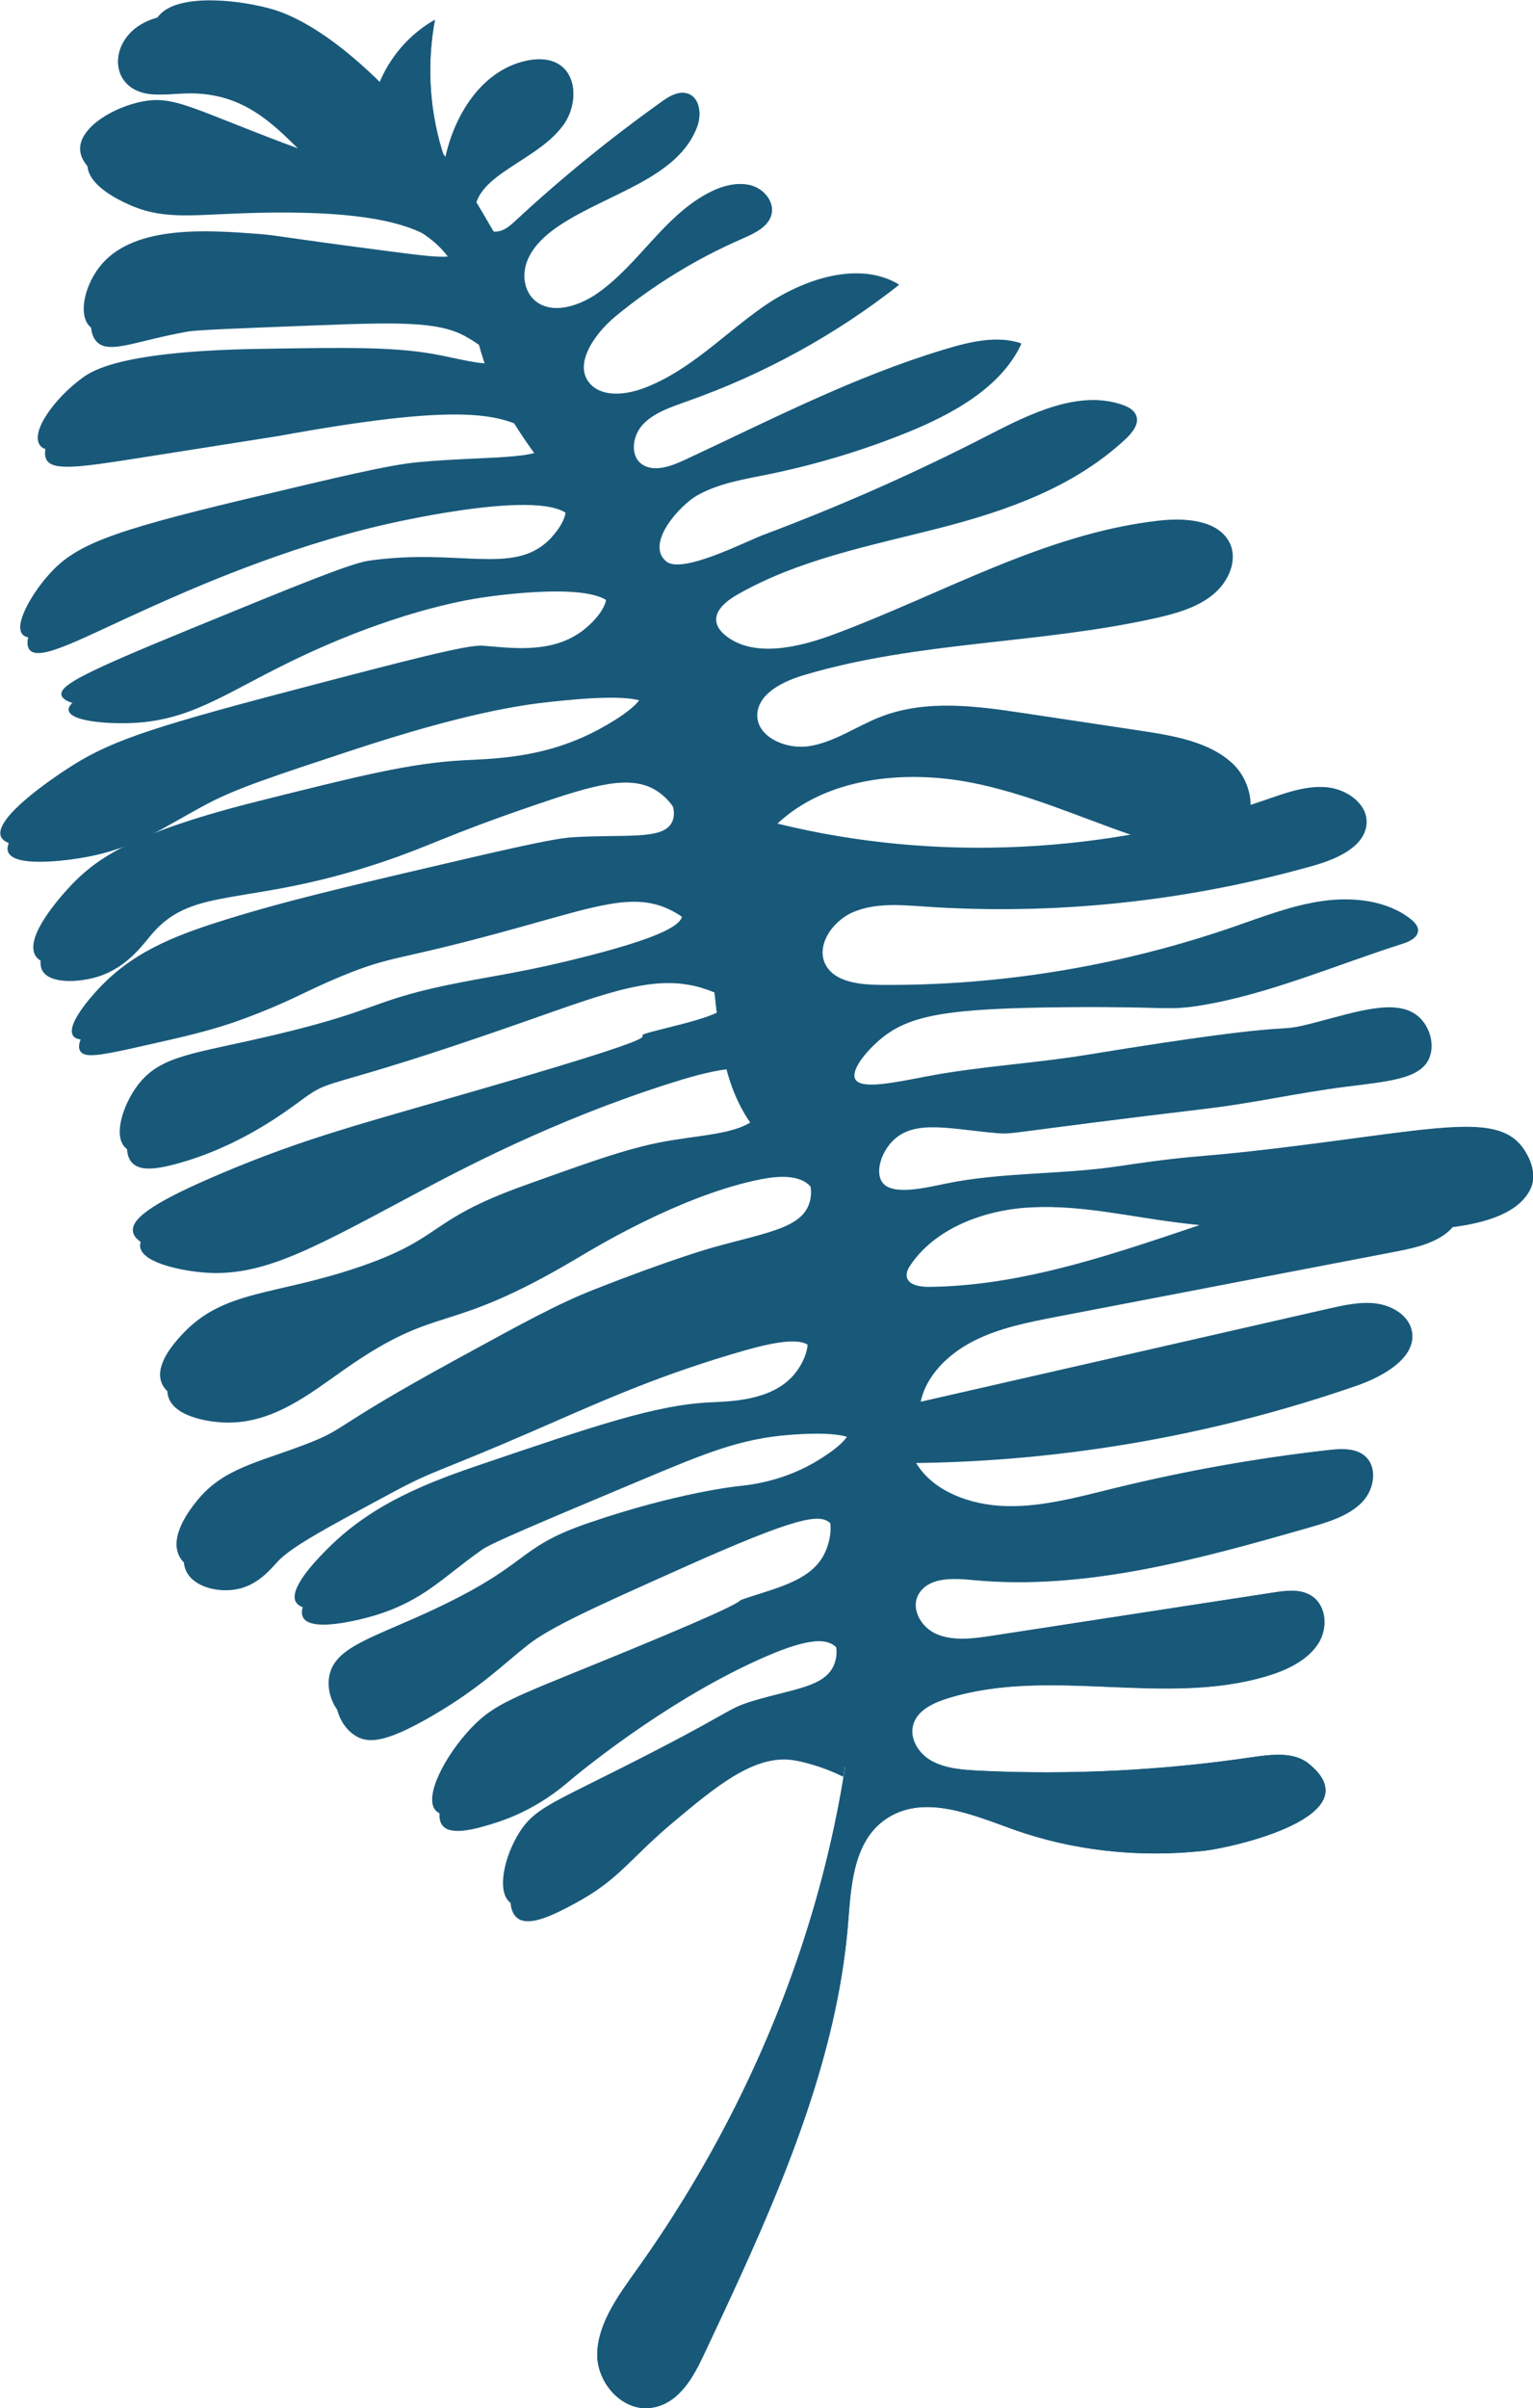
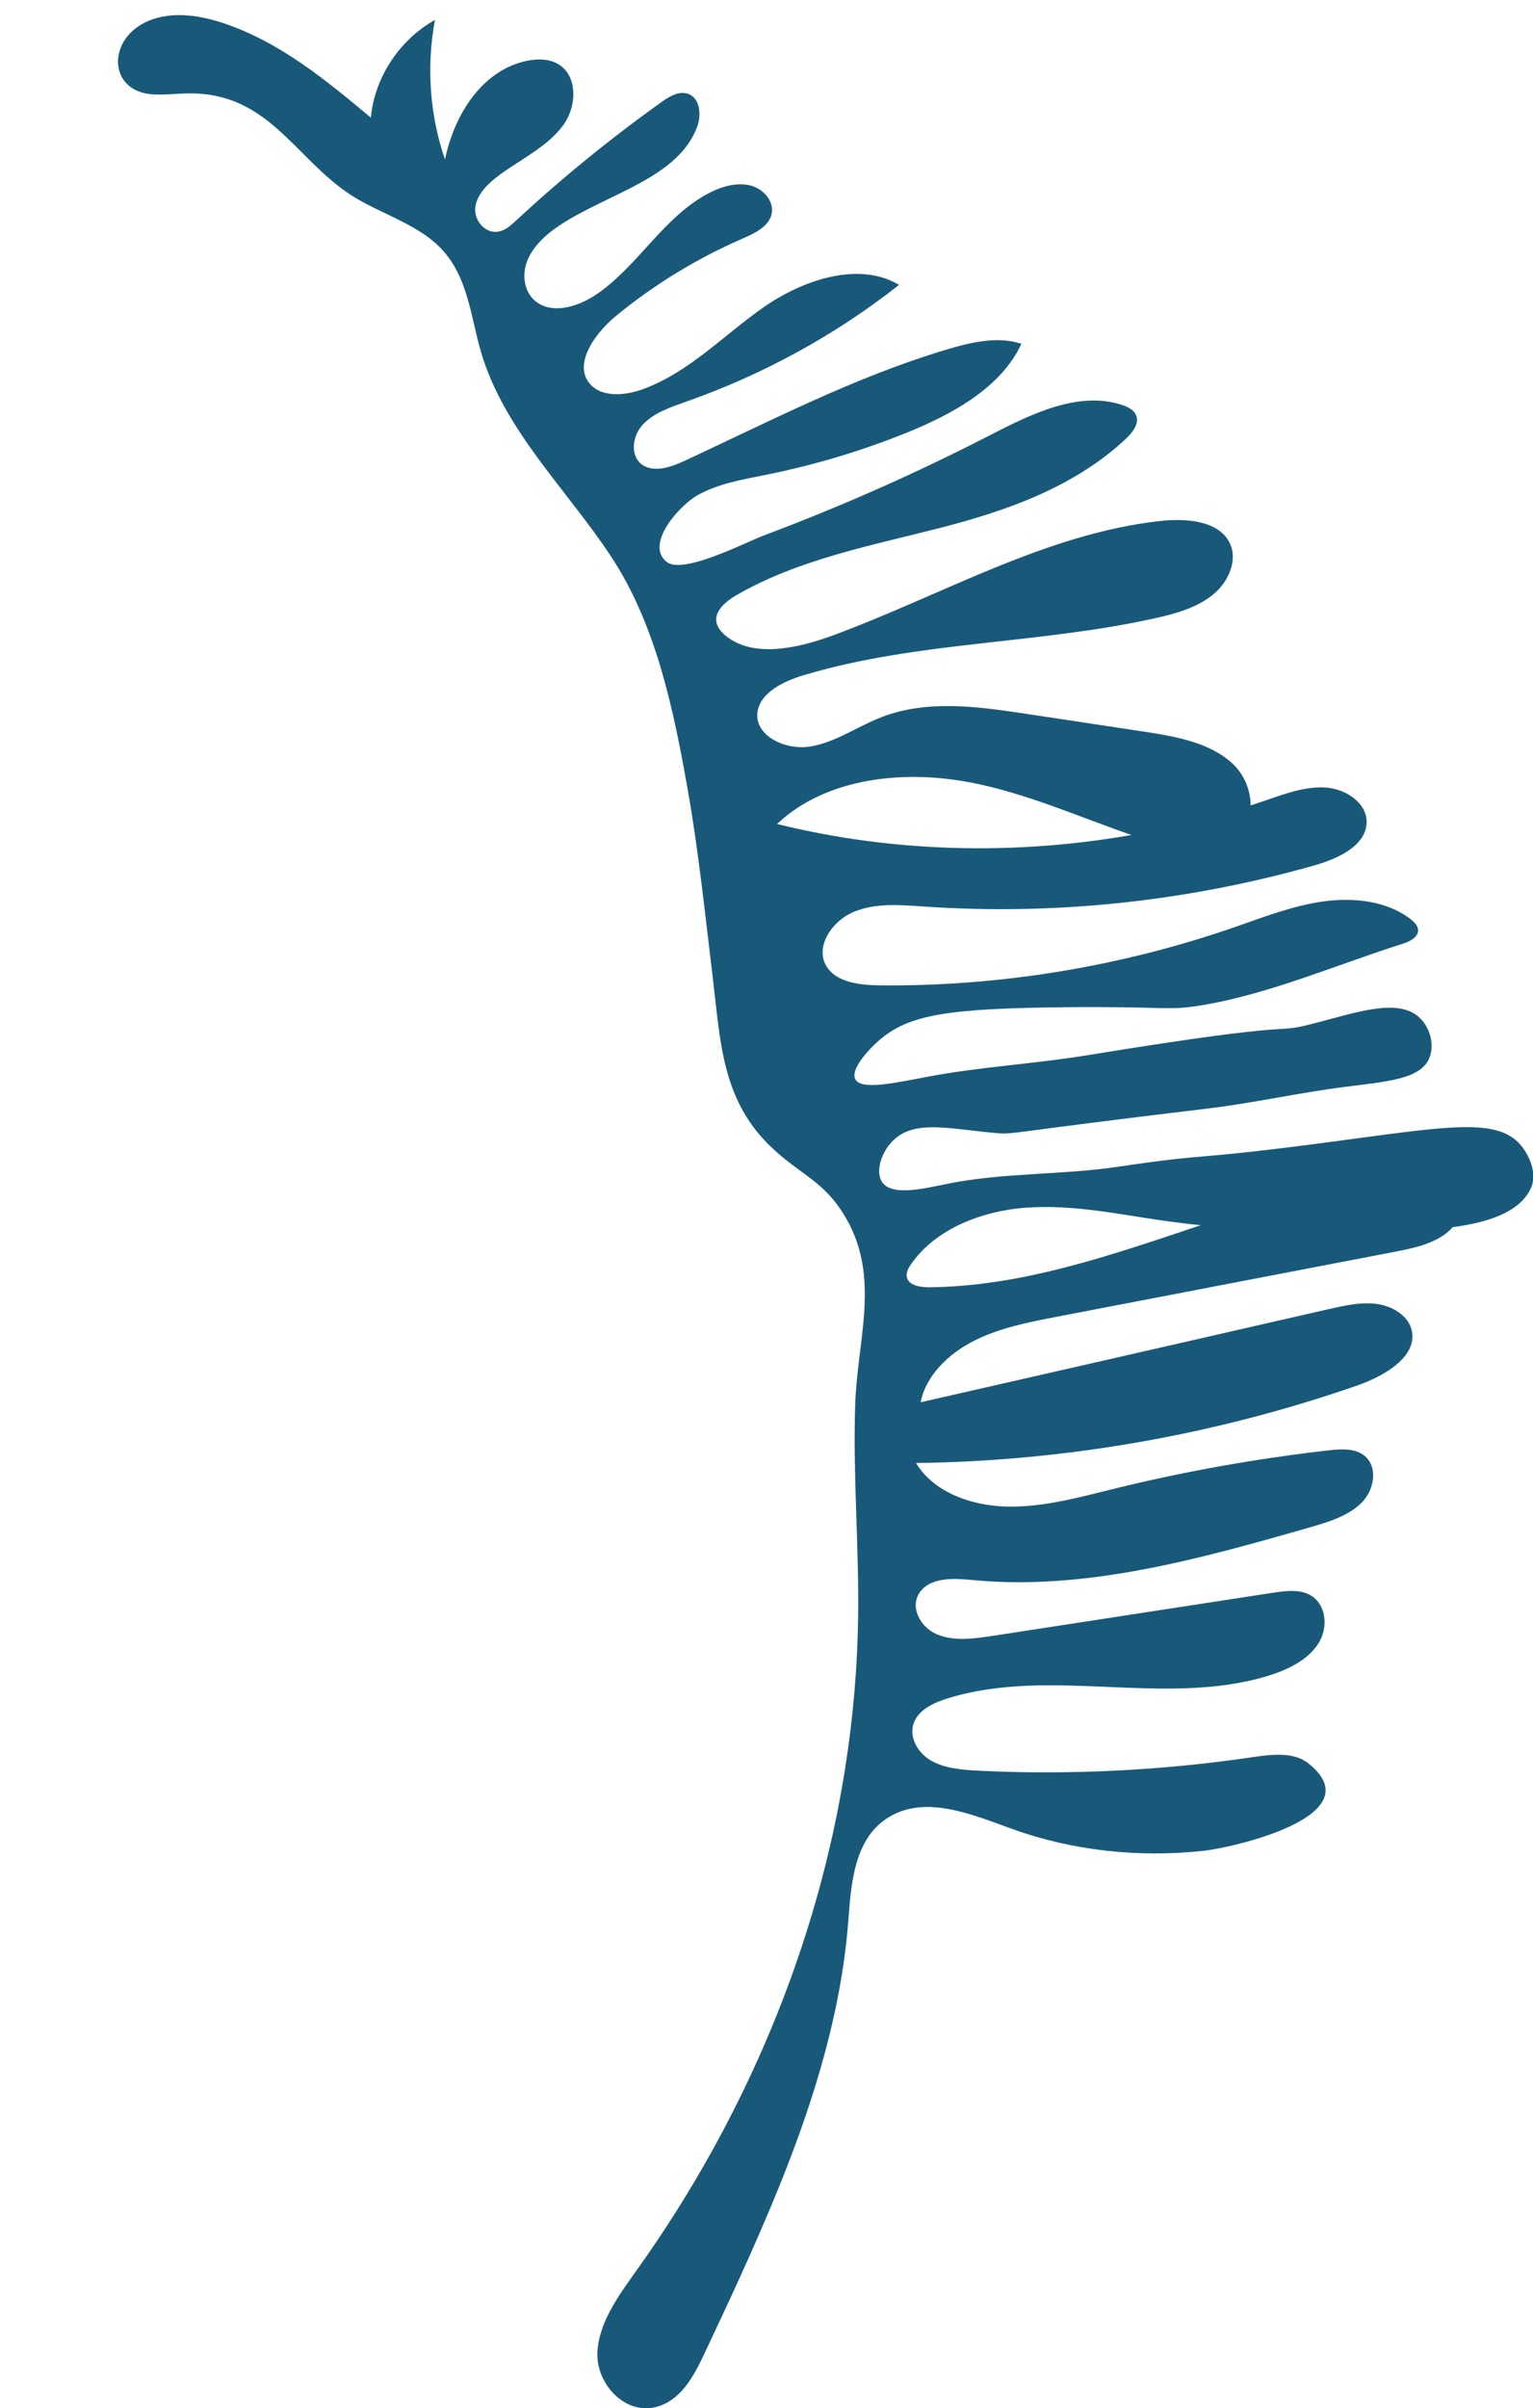
<svg xmlns="http://www.w3.org/2000/svg" viewBox="0 0 184.07 289.02">
  <defs>
    <style>.cls-1,.cls-2{fill:#18597a;}.cls-2{mix-blend-mode:multiply;}.cls-3{isolation:isolate;}</style>
  </defs>
  <g class="cls-3">
    <g id="Layer_2">
      <g id="Layer_1-2">
        <g>
-           <path class="cls-1" d="m88.9,273.15c6.31-13.86,11.85-28.05,12.96-42.78.34-4.48.72-9.77,4.84-12.28,4.44-2.7,10.02-.31,14.8,1.41,7.21,2.6,15.18,3.48,23,2.63,3.54-.38,20.47-4.21,12.57-10.51-1.75-1.39-4.41-1.07-6.75-.73-10.89,1.6-21.9,2.15-32.81,1.61-2.01-.1-4.1-.26-5.77-1.23s-2.78-3.01-1.95-4.75c.69-1.45,2.41-2.23,4.02-2.73,12.32-3.8,25.86,1.03,38.22-2.64,2.41-.71,4.86-1.86,6.19-3.87,1.33-2.01.99-5.04-1.23-6.02-1.26-.56-2.77-.35-4.19-.13-11.21,1.72-22.42,3.45-33.63,5.17-2.26.35-4.66.68-6.7-.17-2.04-.85-3.36-3.38-2.03-5.14,1.33-1.76,4.1-1.61,6.35-1.4,13.55,1.3,27.24-2.54,40.48-6.33,2.27-.65,4.67-1.37,6.26-3.04,1.59-1.66,1.88-4.58-.04-5.76-1.15-.7-2.68-.59-4.08-.43-8.65.98-17.26,2.52-25.73,4.6-4.24,1.04-8.53,2.23-12.86,2.12-4.33-.11-8.81-1.77-10.88-5.23,17.91-.22,35.92-3.38,52.94-9.28,3.29-1.14,7.24-3.45,6.59-6.58-.36-1.76-2.22-2.93-4.14-3.21-1.91-.27-3.89.17-5.8.6-16.35,3.73-32.7,7.46-49.05,11.19.62-3.16,3.29-5.79,6.36-7.36,3.07-1.57,6.52-2.24,9.92-2.89,13.52-2.59,27.03-5.19,40.55-7.78,2.07-.4,4.22-.83,5.95-2.01,1.73-1.18,2.89-3.34,2.14-5.13-1.04-2.46-4.67-2.66-7.55-2.29-19.19,2.49-37.03,13.46-56.3,13.66-1.11.01-2.51-.23-2.71-1.23-.1-.52.19-1.05.51-1.51,2.92-4.25,8.5-6.41,13.82-6.8s10.55.67,15.77,1.44c8.19,1.2,16.53,1.66,24.89,1.36,5.01-.18,17.25.49,19.89-5.08.92-1.94-.3-4.2-1.19-5.25-2.87-3.38-9.09-2.18-23.02-.35-17.23,2.27-13.57,1.21-25.29,2.95-6.84,1.02-13.84.68-20.62,2.07-2.71.56-6.44,1.45-7.67-.12-.97-1.23-.2-3.77,1.37-5.21,2.64-2.43,6.91-1.22,12.34-.77,2.11.18,1.04-.04,25.29-2.95,5.54-.66,11.02-1.91,16.56-2.61,5.12-.64,8.74-.93,9.94-3.18.87-1.64.28-4-1.19-5.25-2.56-2.17-7.27-.55-12.34.77-5.95,1.55.55-.69-27.4,3.87-6.35,1.04-12.79,1.37-19.12,2.57-3.98.75-7.99,1.65-8.73.34-.63-1.11,1.35-3.41,2.87-4.72,3.54-3.04,8.15-3.81,22.28-3.95,12.52-.12,12.2.46,16.4-.23,8.1-1.33,16.26-4.87,24.06-7.35.86-.27,1.89-.73,1.95-1.57.04-.56-.4-1.03-.85-1.39-2.77-2.19-6.78-2.68-10.49-2.17-3.71.51-7.24,1.9-10.78,3.12-13.61,4.7-28.06,7.08-42.36,6.96-2.49-.02-5.39-.33-6.58-2.31-1.36-2.26.61-5.36,3.24-6.49,2.63-1.12,5.61-.86,8.44-.66,15.61,1.08,31.57-.58,46.78-4.89,2.81-.8,6.12-2.25,6.41-4.94.25-2.35-2.22-4.2-4.73-4.43s-5,.71-7.41,1.54c-18.86,6.5-39.64,7.49-58.58,2.81,5.91-5.59,15.29-6.53,23.29-4.97,8,1.56,15.25,5.19,23,7.51,2.6.78,5.65,1.36,8.03-.05,3.46-2.05,3.09-7.17.3-9.74-2.79-2.57-6.99-3.28-10.93-3.88-4.68-.7-9.36-1.41-14.04-2.11-5.68-.86-11.73-1.68-17.17.42-2.88,1.11-5.47,3-8.51,3.52-3.04.52-6.78-1.27-6.4-4.11.32-2.4,3.19-3.74,5.69-4.49,13.65-4.05,28.18-3.69,42.08-6.79,2.47-.55,5.01-1.26,6.94-2.84,1.92-1.58,3.03-4.27,1.93-6.32-1.38-2.57-5.2-2.86-8.35-2.5-13.79,1.55-26.18,8.9-39.22,13.72-4.29,1.58-9.61,2.75-12.93,0-.54-.45-1.02-1.03-1.09-1.71-.15-1.35,1.24-2.45,2.52-3.18,7.37-4.23,15.98-5.87,24.27-7.99,8.15-2.09,16.13-4.91,22.31-10.63.86-.8,1.75-1.91,1.32-2.92-.26-.63-.96-.98-1.64-1.21-5.19-1.77-10.97,1.07-15.97,3.64-8.75,4.51-17.79,8.51-27.04,11.98-2.29.86-9.79,4.77-11.73,3.19-2.68-2.17,1.66-6.85,3.65-7.97,2.57-1.46,5.59-1.94,8.51-2.53,5.64-1.15,11.19-2.81,16.53-4.95,5.65-2.27,11.49-5.48,13.92-10.73-2.89-.96-6.16-.17-9.16.74-10.87,3.27-20.88,8.46-31.16,13.25-1.59.74-3.54,1.48-5,.65-1.68-.95-1.49-3.47-.15-4.92s3.37-2.12,5.28-2.79c9.24-3.25,17.93-8.01,25.52-14-4.8-2.87-11.5-.63-16.26,2.69-4.76,3.32-8.84,7.71-14.33,9.77-2.13.8-4.83,1.1-6.34-.4-2.31-2.29.25-6.09,2.9-8.27,4.56-3.76,9.69-6.9,15.18-9.3,1.39-.61,2.95-1.31,3.47-2.64.62-1.59-.72-3.33-2.44-3.75-1.72-.42-3.6.16-5.18,1.02-5.29,2.87-8.22,8.48-13.12,11.93-2.11,1.48-5.11,2.52-7.19,1.18-1.64-1.05-2.02-3.28-1.31-5.08.71-1.8,2.3-3.21,4-4.33,5.8-3.79,14.13-5.61,16.42-11.78.57-1.54.29-3.69-1.39-3.99-1.04-.19-2.07.46-2.93,1.08-6.13,4.38-11.97,9.13-17.45,14.21-.59.55-1.23,1.13-2.03,1.3-1.68.36-3.09-1.41-2.83-2.99.26-1.58,1.59-2.85,2.97-3.85,2.58-1.88,5.63-3.33,7.51-5.82,1.88-2.49,1.85-6.56-1.06-7.69-1.01-.39-2.19-.36-3.28-.12-5.48,1.18-8.73,6.71-9.78,11.83-1.84-5.33-2.26-11.12-1.21-16.75-4.41,2.5-7.26,7.05-7.69,11.72-5.36-4.48-10.88-9.05-17.72-11.35-3.09-1.04-6.74-1.53-9.68.08-4.16,2.28-3.98,7.99,1.04,8.45,1.5.14,3.03-.08,4.55-.1,9.5-.1,12.64,7.69,19.29,12.09,3.38,2.24,7.78,3.41,10.68,6.23,3.51,3.41,3.8,8.33,5.09,12.73,2.77,9.42,10.31,16.48,15.64,24.57,5.43,8.25,7.51,18.5,9.2,28.07,1.3,7.39,2.07,14.86,2.97,22.32.92,7.54,1.04,14.61,6.84,20.27,3.64,3.55,6.52,4.13,9.16,8.7,4.17,7.21,1.34,14.6,1.09,22.49-.27,8.4.46,16.76.36,25.16-.32,27.54-9.82,55.11-26.53,78.52-2.2,3.09-4.62,6.34-4.78,9.97-.16,3.63,3.17,7.47,6.99,6.55,2.93-.7,4.54-3.62,5.76-6.2,1.49-3.16,2.98-6.33,4.43-9.52Z" />
-           <path class="cls-1" d="m103.82,213.32c-.61.07-1-.73-3.46-1.96-2.76-1.38-5.28-1.88-6.02-1.99-4.63-.7-9.36,3.25-14.31,7.4-5.38,4.5-6.5,6.91-11.91,9.82-2.33,1.25-5.3,2.8-6.78,1.8-1.74-1.17-.89-5.5,1.07-8.55,1.71-2.66,3.65-3.37,11.76-7.44,14.43-7.24,12.82-7.25,16.42-8.32,4.71-1.4,8.32-1.63,9.49-4.14.67-1.44.42-3.39-.74-4.29-1.2-.94-3.52-.88-9.33,1.76-11.62,5.29-21.96,13.99-22.46,14.42-1.01.86-4.18,3.59-9.04,5.1-1.87.58-5.03,1.56-6.17.38-1.52-1.58,1.04-6.56,4.24-9.93,2.72-2.87,5.02-3.64,15.37-7.86,21.98-8.97,14.87-6.83,17.93-7.82,3.91-1.27,7.48-2.15,9.04-5.1.93-1.76,1.28-4.5-.14-5.71-1.27-1.09-3.82-.8-17.77,5.44-10.51,4.71-15.77,7.06-18.53,9.24-2.97,2.35-5.67,5.09-11.31,8.4-5.48,3.22-7.52,3.31-8.89,2.72-2.01-.87-3.23-3.53-2.7-5.75.78-3.24,5.02-4.35,11.76-7.44,12.52-5.74,10.42-7.65,19.14-10.66,10.9-3.76,18.22-4.49,18.22-4.49,1.02-.1,4.88-.46,8.89-2.72.79-.45,4.8-2.79,4.37-4.22-.5-1.69-6.9-1.17-8.12-1.07-5.82.47-9.88,2.13-17.77,5.44-11.89,4.99-17.85,7.5-18.98,8.28-4.65,3.23-6.96,6.09-12.81,7.9-.44.14-7.53,2.28-8.73.34-.97-1.56,2.37-5,3.48-6.13,4.99-5.14,11-7.79,18.08-10.2,14.42-4.9,21.63-7.36,28.16-7.67,2.44-.12,7.25-.18,9.94-3.18,1.39-1.55,2.33-4.01,1.37-5.21-1.23-1.53-5.2-.57-9.78.8-9.55,2.88-15.96,5.82-23.65,9.16-11.5,5.01-11.77,4.62-16.87,7.36-8.16,4.38-12.25,6.58-13.86,8.36-.86.95-2.37,2.77-4.82,3.26-2.15.43-5-.19-6.02-1.99-1.36-2.41,1.25-5.72,1.97-6.63,3.19-4.04,7.39-4.67,13.26-6.94,5.05-1.95,2.59-1.74,18.08-10.2,8.1-4.43,12.15-6.64,16.42-8.32,9.29-3.66,14.16-5.02,14.16-5.02,6.35-1.78,10.44-2.3,11.6-5.06.6-1.44.32-3.26-.74-4.29-1.56-1.51-4.54-1.04-6.62-.58-9.21,2.04-19,7.96-21.09,9.2-16.26,9.69-16.44,5.29-28.02,13.38-4.25,2.96-8.83,6.77-14.76,6.44-.69-.04-5.53-.36-6.46-2.95-.79-2.17,1.6-4.78,2.42-5.67,5.05-5.51,11.19-4.67,21.54-8.24,10-3.46,7.9-5.5,19.59-9.7,8.69-3.12,13.03-4.68,17.77-5.44,5.01-.81,9.18-.88,10.99-3.64,1.14-1.75,1.19-4.34-.14-5.71-2.14-2.22-7.38-.83-12.34.77-13.73,4.41-24.57,10.13-30.58,13.34-12.89,6.88-18.69,10.16-26.21,9.12-.67-.09-6.21-.85-6.46-2.95-.21-1.7,3.09-3.76,10.7-6.98,10.04-4.24,16.85-5.95,30.87-10.01,29.91-8.65,14.52-5.4,21.99-7.28,3.44-.87,8.29-1.95,8.44-3.68.12-1.48-3.28-2.69-3.91-2.91-5.89-2.09-11.57.2-22.28,3.95-23.71,8.31-22.51,6.44-26.21,9.12-1.94,1.41-7.56,5.78-15.37,7.86-2,.53-4.08.9-5.12-.08-1.52-1.42-.31-5.21,1.52-7.59,2.74-3.55,6.64-3.67,16.27-5.94,13.09-3.09,11.65-4.23,22.44-6.33,4.42-.86,8.25-1.37,15.06-3.11,9.63-2.46,11.53-3.89,11.6-5.06.07-1.2-1.78-2.11-2.4-2.42-4.26-2.09-8.75-.48-18.06,2.11-15.03,4.18-14.96,3.21-21.38,5.87-4.66,1.93-5.74,2.87-11.6,5.06-3.89,1.46-7.11,2.17-13.55,3.6-4.05.9-5.65,1.1-6.17.38-1.07-1.47,3.07-5.72,3.48-6.13,4.25-4.31,9.33-6.19,16.42-8.32,3.72-1.12,8-2.3,19.27-4.95,12.23-2.87,18.34-4.3,20.78-4.45,6.39-.38,10.75.34,11.89-1.72.91-1.64-.56-4.41-2.7-5.75-3.08-1.94-7.33-.75-14.45,1.69-10.85,3.71-12.58,4.91-18.38,6.86-16.31,5.5-22.68,2.77-27.71,8.63-1.18,1.37-2.99,4.03-6.48,5.14-2.3.73-5.63.88-6.62-.58-1.71-2.51,4.35-8.64,4.69-8.97,2.99-2.98,7.46-5.99,22.14-9.66,12.06-3.02,18.09-4.52,24.39-4.87,3.88-.21,9.78-.25,16.11-3.57.71-.37,5.89-3.12,5.43-4.68-.54-1.84-8.59-.98-11.74-.65-3.65.39-10.31,1.33-23.94,5.83-9.24,3.05-13.85,4.57-17.32,6.4-5.07,2.68-8.48,5.31-14.76,6.44-.69.12-8.29,1.45-9.18-.61-.96-2.24,6.52-7.2,7.69-7.97,4.98-3.3,9.26-4.86,27.26-9.58,13.98-3.67,21.01-5.5,22.89-5.37,3.19.23,8.12,1.05,11.89-1.72,1.53-1.13,3.42-3.25,2.87-4.72-1.26-3.34-14.42-1.4-15.8-1.19-1.92.29-10.74,1.73-23.04,7.74-8.09,3.95-12.1,7.16-19.43,7.32-2.59.06-6.83-.23-7.07-1.53-.21-1.18,2.95-2.77,15.37-7.86,12.9-5.29,19.36-7.93,21.54-8.24,10.77-1.54,17.33,1.82,21.68-2.53.23-.23,2.55-2.6,1.82-4.26-1.8-4.08-20.36.1-22.58.61-12.01,2.77-23.19,7.74-28.32,10.04-7.82,3.52-12.87,6.37-14.16,5.02-1.08-1.13.95-4.72,3.03-7.09,3.14-3.6,7.08-5.21,23.65-9.16,11.5-2.74,17.25-4.12,20.78-4.45,8.23-.77,14.9-.22,15.51-2.15.41-1.31-2.23-2.98-2.85-3.37-3.73-2.35-9.16-3.34-30.25.5-.09.02-5.58.88-16.56,2.61-6.97,1.1-10.47,1.62-11.29.31-1.04-1.67,1.85-5.61,5.13-8.01,1.25-.92,4.77-3.22,21.23-3.49,11.13-.18,16.7-.27,21.97.81,2.72.55,6.11,1.44,6.62.58.52-.88-2.07-3.36-4.81-4.83-3.27-1.76-8.34-1.61-18.36-1.23-9.17.35-13.78.53-14.9.73-6.15,1.1-9.34,2.72-10.84,1.26-1.48-1.44-.6-5.2,1.52-7.59,4.11-4.62,12.75-3.97,18.67-3.53,2.42.18,2.33.35,16.25,2.15,4.36.57,7.3.93,7.67.12.4-.88-2.35-2.79-4.36-3.87-2.43-1.31-7.33-3.34-22.87-2.72-5.99.24-9.29.7-13.24-1.15-1.12-.53-4.88-2.29-4.81-4.83.08-2.58,4.08-4.95,7.54-5.6,3.19-.6,5.16.42,13.09,3.53,11.69,4.58,13.76,4.85,14.59,4.03,1.1-1.1-.26-3.89-1.19-5.25-3.04-4.44-9.45-5.18-11.43-5.41-6.35-.74-9.14,1.37-11.74-.65-1.9-1.48-2.75-4.43-1.64-6.21,1.87-3,9.15-2.35,13.4-1.23,1.71.45,6.92,2.03,15.18,10.7,5.84,6.13,9.17,11.56,9.45,12.04,13.47,22.31,23.52,47.47,23.52,47.47,15.99,40.01,14.4,34.11,16.31,40.22,8.57,27.38,9.87,48.35,10.69,63.46,1.37,25.1-1.18,38.21-3.55,38.5Z" />
          <path class="cls-1" d="m17.11,2.86c-4.17,2.27-3.98,7.98,1.04,8.45,1.5.13,3.03-.09,4.55-.1,9.5-.09,12.64,7.69,19.29,12.1,3.38,2.23,7.78,3.41,10.68,6.23,3.52,3.41,3.8,8.32,5.09,12.72,2.78,9.42,10.32,16.48,15.64,24.57,5.43,8.25,7.51,18.51,9.2,28.07,1.3,7.39,2.06,14.86,2.97,22.32.92,7.54,1.04,14.61,6.85,20.27,3.63,3.55,6.52,4.13,9.16,8.7,4.17,7.21,1.34,14.6,1.1,22.5-.27,8.4.46,16.76.36,25.15-.07,6.11-.6,12.24-1.55,18.31-3.34,21.27-11.98,42-24.98,60.22-2.2,3.08-4.61,6.33-4.78,9.96-.15,3.32,2.61,6.79,5.99,6.69.32-.01.66-.06,1-.14,2.93-.7,4.54-3.62,5.76-6.21,1.48-3.15,2.98-6.32,4.43-9.52,6.31-13.86,11.85-28.04,12.96-42.78.34-4.48.73-9.77,4.85-12.29,4.44-2.7,10.02-.31,14.8,1.41,7.2,2.61,15.17,3.48,23,2.63,3.53-.38,20.47-4.21,12.57-10.5-1.74-1.39-4.41-1.08-6.74-.73-10.89,1.6-21.91,2.15-32.81,1.62-2.01-.11-4.1-.26-5.77-1.23-1.67-.97-2.77-3.01-1.95-4.75.68-1.45,2.4-2.22,4.02-2.72,12.32-3.79,25.86,1.04,38.22-2.63,2.41-.72,4.87-1.86,6.2-3.88,1.33-2.01.99-5.04-1.23-6.01-1.25-.56-2.77-.35-4.18-.14-11.22,1.73-22.43,3.45-33.63,5.17-2.25.35-4.66.68-6.7-.17-2.05-.84-3.36-3.37-2.02-5.13,1.33-1.77,4.1-1.61,6.34-1.39,13.55,1.29,27.23-2.54,40.48-6.34,2.26-.65,4.66-1.38,6.26-3.04,1.58-1.66,1.88-4.58-.04-5.75-1.15-.71-2.68-.59-4.09-.43-8.64.99-17.25,2.52-25.72,4.61-4.25,1.05-8.53,2.23-12.87,2.13-4.33-.11-8.81-1.78-10.87-5.23,17.91-.22,35.92-3.38,52.94-9.29,3.29-1.14,7.24-3.45,6.59-6.58-.37-1.76-2.23-2.93-4.13-3.21-1.92-.27-3.89.17-5.8.6-16.35,3.74-32.7,7.47-49.05,11.19.62-3.16,3.29-5.79,6.36-7.35,3.07-1.57,6.53-2.24,9.92-2.9,13.52-2.6,27.03-5.19,40.55-7.79,2.07-.4,4.22-.83,5.95-2,.41-.28.79-.61,1.11-.98,4.12-.53,8-1.75,9.35-4.6.92-1.94-.31-4.21-1.19-5.25-2.87-3.39-9.09-2.19-23.02-.35-17.24,2.28-13.57,1.21-25.29,2.95-6.84,1.02-13.84.68-20.62,2.07-2.71.56-6.45,1.45-7.67-.12-.97-1.24-.2-3.77,1.37-5.21,2.63-2.43,6.91-1.22,12.34-.77,2.11.17,1.03-.05,25.29-2.95,5.54-.66,11.02-1.91,16.56-2.61,5.11-.64,8.74-.94,9.94-3.18.87-1.64.28-4-1.19-5.25-2.57-2.17-7.27-.55-12.34.77-5.96,1.55.55-.69-27.4,3.87-6.35,1.04-12.79,1.38-19.12,2.57-3.98.75-7.99,1.65-8.73.34-.63-1.11,1.35-3.41,2.87-4.72,3.54-3.05,8.16-3.81,22.28-3.95,12.52-.12,12.21.46,16.4-.23,8.09-1.33,16.26-4.88,24.05-7.35.86-.27,1.89-.73,1.96-1.57.04-.56-.4-1.02-.85-1.38-2.78-2.19-6.78-2.68-10.49-2.17-3.7.51-7.23,1.89-10.77,3.12-13.62,4.71-28.06,7.08-42.37,6.96-2.49-.02-5.39-.33-6.57-2.32-1.37-2.27.6-5.36,3.24-6.48,2.62-1.12,5.6-.86,8.44-.67,15.61,1.09,31.57-.59,46.77-4.89,2.82-.79,6.12-2.24,6.41-4.94.25-2.35-2.22-4.2-4.73-4.43-2.51-.22-5,.71-7.41,1.54-.59.2-1.17.4-1.77.59-.01-1.84-.8-3.75-2.19-5.03-2.78-2.57-6.98-3.28-10.92-3.87-4.68-.71-9.36-1.41-14.04-2.12-5.69-.86-11.72-1.68-17.16.42-2.87,1.1-5.47,3-8.51,3.52-3.04.52-6.77-1.27-6.4-4.11.33-2.39,3.19-3.75,5.69-4.48,13.66-4.05,28.18-3.69,42.08-6.8,2.47-.55,5.01-1.26,6.94-2.84,1.93-1.58,3.03-4.27,1.93-6.31-1.38-2.57-5.19-2.86-8.34-2.51-13.8,1.56-26.18,8.91-39.22,13.72-4.29,1.58-9.62,2.76-12.93.02-.54-.46-1.02-1.03-1.1-1.72-.14-1.35,1.25-2.45,2.52-3.18,7.38-4.23,15.99-5.87,24.27-7.99,8.15-2.09,16.13-4.91,22.3-10.63.87-.8,1.76-1.91,1.32-2.92-.26-.63-.95-.98-1.64-1.21-5.19-1.78-10.97,1.07-15.96,3.64-8.76,4.51-17.79,8.51-27.04,11.98-2.29.86-9.79,4.77-11.73,3.19-2.68-2.17,1.66-6.84,3.65-7.96,2.57-1.46,5.59-1.94,8.5-2.53,5.65-1.15,11.2-2.81,16.53-4.95,5.65-2.27,11.49-5.48,13.92-10.73-2.88-.96-6.16-.16-9.15.74-10.86,3.27-20.89,8.47-31.17,13.25-1.58.74-3.54,1.47-5.01.65-1.68-.95-1.48-3.46-.15-4.92,1.33-1.45,3.37-2.11,5.27-2.79,9.25-3.25,17.93-8.02,25.52-14-4.8-2.87-11.51-.63-16.27,2.69-4.76,3.32-8.84,7.71-14.33,9.77-2.13.8-4.84,1.09-6.35-.4-2.31-2.3.26-6.09,2.9-8.28,4.55-3.75,9.69-6.91,15.18-9.3,1.39-.61,2.95-1.31,3.47-2.65.61-1.59-.72-3.33-2.45-3.76-1.71-.42-3.6.16-5.17,1.02-5.3,2.87-8.22,8.47-13.12,11.92-2.1,1.48-5.11,2.52-7.2,1.18-1.64-1.05-2.02-3.29-1.3-5.08.71-1.8,2.3-3.22,4-4.33,5.79-3.79,14.13-5.6,16.41-11.78.56-1.54.29-3.69-1.39-4-1.04-.19-2.07.46-2.93,1.08-6.14,4.38-11.96,9.13-17.45,14.21-.59.55-1.23,1.14-2.03,1.3-1.69.36-3.09-1.41-2.84-2.99.25-1.58,1.6-2.85,2.97-3.85,2.58-1.87,5.62-3.33,7.5-5.81,1.88-2.48,1.85-6.56-1.05-7.69-1.01-.4-2.19-.36-3.29-.13-5.49,1.18-8.74,6.71-9.78,11.83-1.83-5.32-2.25-11.12-1.21-16.75-4.41,2.5-7.26,7.05-7.69,11.73-5.37-4.48-10.89-9.06-17.73-11.35-3.09-1.03-6.74-1.53-9.67.08Zm106.09,142.08c5.32-.39,10.55.67,15.77,1.45,1.73.25,3.46.48,5.2.65-10.75,3.6-21.43,7.34-32.59,7.45-1.11.01-2.51-.23-2.7-1.24-.1-.52.18-1.05.5-1.51,2.92-4.25,8.5-6.41,13.83-6.81Zm-6.59-51.02c6.7,1.31,12.86,4.08,19.24,6.29-14.19,2.49-28.84,2.07-42.55-1.32,5.91-5.59,15.29-6.53,23.3-4.97Z" />
-           <path class="cls-2" d="m101.47,212.14c-.06.38-.12.77-.19,1.14,2.44,1.22,2.83,2.02,3.44,1.95.11-.01.21-.04.31-.11.85-1.22,1.32-2.12.9-2.72-.56-.78-2.47-.8-4.46-.26Z" />
-           <path class="cls-2" d="m19.71,4.08c-1.11,1.78-.26,4.73,1.64,6.21,2.6,2.02,5.4-.08,11.74.65,1.97.22,8.38.97,11.43,5.41.93,1.36,2.29,4.15,1.19,5.25-.83.83-2.89.56-14.59-4.03-7.92-3.1-9.9-4.12-13.09-3.53-3.46.64-7.47,3.01-7.54,5.6-.08,2.54,3.68,4.31,4.81,4.83,3.94,1.85,7.25,1.38,13.24,1.15,15.54-.61,20.44,1.42,22.87,2.72,2.01,1.09,4.76,2.99,4.36,3.87-.37.81-3.31.45-7.67-.12-13.92-1.8-13.83-1.97-16.25-2.15-5.92-.44-14.56-1.09-18.67,3.53-2.13,2.4-3,6.15-1.52,7.59,1.5,1.46,4.69-.16,10.84-1.26,1.11-.2,5.73-.38,14.9-.73,10.02-.39,15.09-.53,18.36,1.23,2.74,1.47,5.32,3.95,4.81,4.83-.51.87-3.91-.02-6.62-.58-5.27-1.07-10.84-.99-21.97-.81-16.46.27-19.98,2.57-21.23,3.49-3.28,2.4-6.17,6.34-5.13,8.01.82,1.31,4.32.79,11.29-.31,10.98-1.73,16.48-2.59,16.56-2.61,21.09-3.84,26.52-2.85,30.25-.5.63.39,3.27,2.06,2.85,3.37-.61,1.93-7.28,1.38-15.51,2.15-3.53.33-9.27,1.7-20.78,4.45-16.57,3.95-20.51,5.56-23.65,9.16-2.08,2.37-4.1,5.96-3.03,7.09,1.29,1.34,6.34-1.51,14.16-5.02,5.13-2.31,16.3-7.27,28.32-10.04,2.23-.51,20.78-4.69,22.58-.61.74,1.65-1.58,4.03-1.82,4.26-4.35,4.36-10.91,1-21.68,2.53-2.18.31-8.63,2.96-21.54,8.24-12.43,5.09-15.58,6.68-15.37,7.86.24,1.3,4.48,1.59,7.07,1.53,7.33-.17,11.34-3.37,19.43-7.32,12.3-6.01,21.12-7.45,23.04-7.74,1.38-.21,14.54-2.14,15.8,1.19.55,1.47-1.34,3.59-2.87,4.72-3.77,2.78-8.7,1.95-11.89,1.72-1.88-.14-8.91,1.69-22.89,5.37-17.99,4.72-22.28,6.28-27.26,9.58-1.17.78-8.65,5.74-7.69,7.97.89,2.06,8.49.74,9.18.61,6.28-1.12,9.69-3.77,14.76-6.44,3.47-1.84,8.08-3.35,17.32-6.4,13.63-4.5,20.3-5.44,23.94-5.83,3.15-.33,11.2-1.18,11.74.65.46,1.55-4.72,4.31-5.43,4.68-6.33,3.32-12.24,3.35-16.11,3.57-6.3.35-12.33,1.85-24.39,4.87-14.69,3.67-19.16,6.68-22.14,9.66-.34.33-6.4,6.46-4.69,8.97.99,1.45,4.32,1.3,6.62.58,3.49-1.11,5.3-3.77,6.48-5.14,5.03-5.85,11.4-3.13,27.71-8.63,5.8-1.95,7.53-3.16,18.38-6.86,7.11-2.43,11.37-3.62,14.45-1.69,2.14,1.34,3.6,4.11,2.7,5.75-1.14,2.06-5.5,1.35-11.89,1.72-2.44.14-8.54,1.58-20.78,4.45-11.27,2.64-15.55,3.83-19.27,4.95-7.09,2.13-12.17,4.01-16.42,8.32-.41.41-4.55,4.66-3.48,6.13.53.72,2.12.52,6.17-.38,6.44-1.44,9.66-2.15,13.55-3.6,5.87-2.2,6.94-3.13,11.6-5.06,6.42-2.65,6.35-1.68,21.38-5.87,9.31-2.58,13.81-4.2,18.06-2.11.63.3,2.48,1.22,2.4,2.42-.07,1.17-1.97,2.6-11.6,5.06-6.81,1.73-10.64,2.25-15.06,3.11-10.79,2.1-9.34,3.23-22.44,6.33-9.62,2.27-13.52,2.39-16.27,5.94-1.83,2.38-3.04,6.16-1.52,7.59,1.04.98,3.12.61,5.12.08,7.8-2.08,13.44-6.45,15.37-7.86,3.69-2.69,2.5-.81,26.21-9.12,10.71-3.75,16.4-6.05,22.28-3.95.63.22,4.02,1.43,3.91,2.91-.14,1.73-4.99,2.81-8.44,3.68-7.46,1.88,7.92-1.37-21.99,7.28-14.02,4.06-20.83,5.76-30.87,10.01-7.61,3.22-10.91,5.28-10.7,6.98.26,2.1,5.79,2.87,6.46,2.95,7.52,1.04,13.31-2.24,26.21-9.12,6.01-3.21,16.86-8.94,30.58-13.34,4.96-1.59,10.2-2.98,12.34-.77,1.33,1.38,1.29,3.96.14,5.71-1.8,2.76-5.98,2.83-10.99,3.64-4.75.77-9.08,2.32-17.77,5.44-11.69,4.2-9.59,6.24-19.59,9.7-10.35,3.58-16.49,2.73-21.54,8.24-.82.9-3.21,3.5-2.42,5.67.94,2.59,5.78,2.92,6.46,2.95,5.93.33,10.51-3.48,14.76-6.44,11.59-8.09,11.76-3.69,28.02-13.38,2.08-1.24,11.89-7.16,21.09-9.2,2.08-.46,5.06-.94,6.62.58,1.06,1.02,1.34,2.86.74,4.29-1.16,2.76-5.26,3.29-11.6,5.06,0,0-4.86,1.36-14.16,5.02-4.27,1.68-8.32,3.9-16.42,8.32-15.49,8.46-13.04,8.25-18.08,10.2-5.86,2.27-10.07,2.89-13.26,6.94-.73.92-3.33,4.22-1.97,6.63,1.01,1.81,3.87,2.42,6.02,1.99,2.45-.48,3.96-2.32,4.82-3.26,1.62-1.78,5.69-3.97,13.86-8.36,5.1-2.75,5.37-2.36,16.87-7.36,7.69-3.34,14.1-6.29,23.65-9.16,4.59-1.38,8.56-2.34,9.78-.8.97,1.19.03,3.66-1.37,5.21-2.7,3-7.5,3.07-9.94,3.18-6.54.31-13.74,2.76-28.16,7.67-7.08,2.41-13.09,5.05-18.08,10.2-1.1,1.14-4.44,4.57-3.48,6.13,1.2,1.94,8.29-.21,8.73-.34,5.86-1.82,8.16-4.67,12.81-7.9,1.13-.78,7.09-3.29,18.98-8.28,7.88-3.31,11.95-4.97,17.77-5.44,1.23-.1,7.63-.61,8.12,1.07.43,1.43-3.58,3.77-4.37,4.22-4.01,2.27-7.86,2.62-8.89,2.72,0,0-7.32.73-18.22,4.49-8.71,3.01-6.62,4.92-19.14,10.66-6.74,3.09-10.97,4.2-11.76,7.44-.53,2.22.68,4.87,2.7,5.75,1.37.59,3.4.49,8.89-2.72,5.64-3.3,8.33-6.05,11.31-8.4,2.76-2.18,8.02-4.54,18.53-9.24,13.95-6.25,16.5-6.53,17.77-5.44,1.42,1.21,1.08,3.95.14,5.71-1.57,2.95-5.13,3.83-9.04,5.1-3.05,1,4.06-1.15-17.93,7.82-10.34,4.22-12.65,4.99-15.37,7.86-3.2,3.37-5.75,8.35-4.24,9.93,1.14,1.18,4.3.2,6.17-.38,4.86-1.51,8.02-4.24,9.04-5.1.49-.42,10.84-9.13,22.46-14.42,5.81-2.65,8.13-2.7,9.33-1.76,1.16.9,1.41,2.85.74,4.29-1.17,2.51-4.77,2.74-9.49,4.14-3.6,1.06-2,1.08-16.42,8.32-8.1,4.07-10.04,4.78-11.76,7.44-1.96,3.05-2.8,7.38-1.07,8.55,1.48.99,4.44-.55,6.78-1.8,5.41-2.9,6.53-5.32,11.91-9.82,4.95-4.15,9.68-8.1,14.31-7.4.74.11,3.26.61,6.02,1.99h.02c.07-.37.13-.75.19-1.14,1.99-.55,3.91-.53,4.46.26.42.6-.05,1.5-.9,2.72,2.26-1.32,4.55-14.36,3.23-38.38-.83-15.11-2.12-36.07-10.69-63.46-1.91-6.12-.33-.21-16.31-40.22,0,0-10.05-25.16-23.52-47.47-.29-.48-3.61-5.91-9.45-12.04-8.25-8.66-13.46-10.24-15.18-10.7-4.24-1.12-11.53-1.77-13.4,1.23Z" />
-           <path class="cls-2" d="m101.47,212.14c-.06.38-.12.77-.19,1.14-3.46,20.87-12.02,41.19-24.79,59.08-2.2,3.08-4.61,6.33-4.78,9.96-.15,3.32,2.61,6.79,5.99,6.69,1.6-3.8,3.56-10.31,7.63-20.29,9.19-22.51,13.95-25.52,14.07-35.01.04-3.4-.5-8.26,2.44-13.76,1.06-1.97,2.31-3.57,3.18-4.83.85-1.22,1.32-2.12.9-2.72-.56-.78-2.47-.8-4.46-.26Z" />
        </g>
      </g>
    </g>
  </g>
</svg>